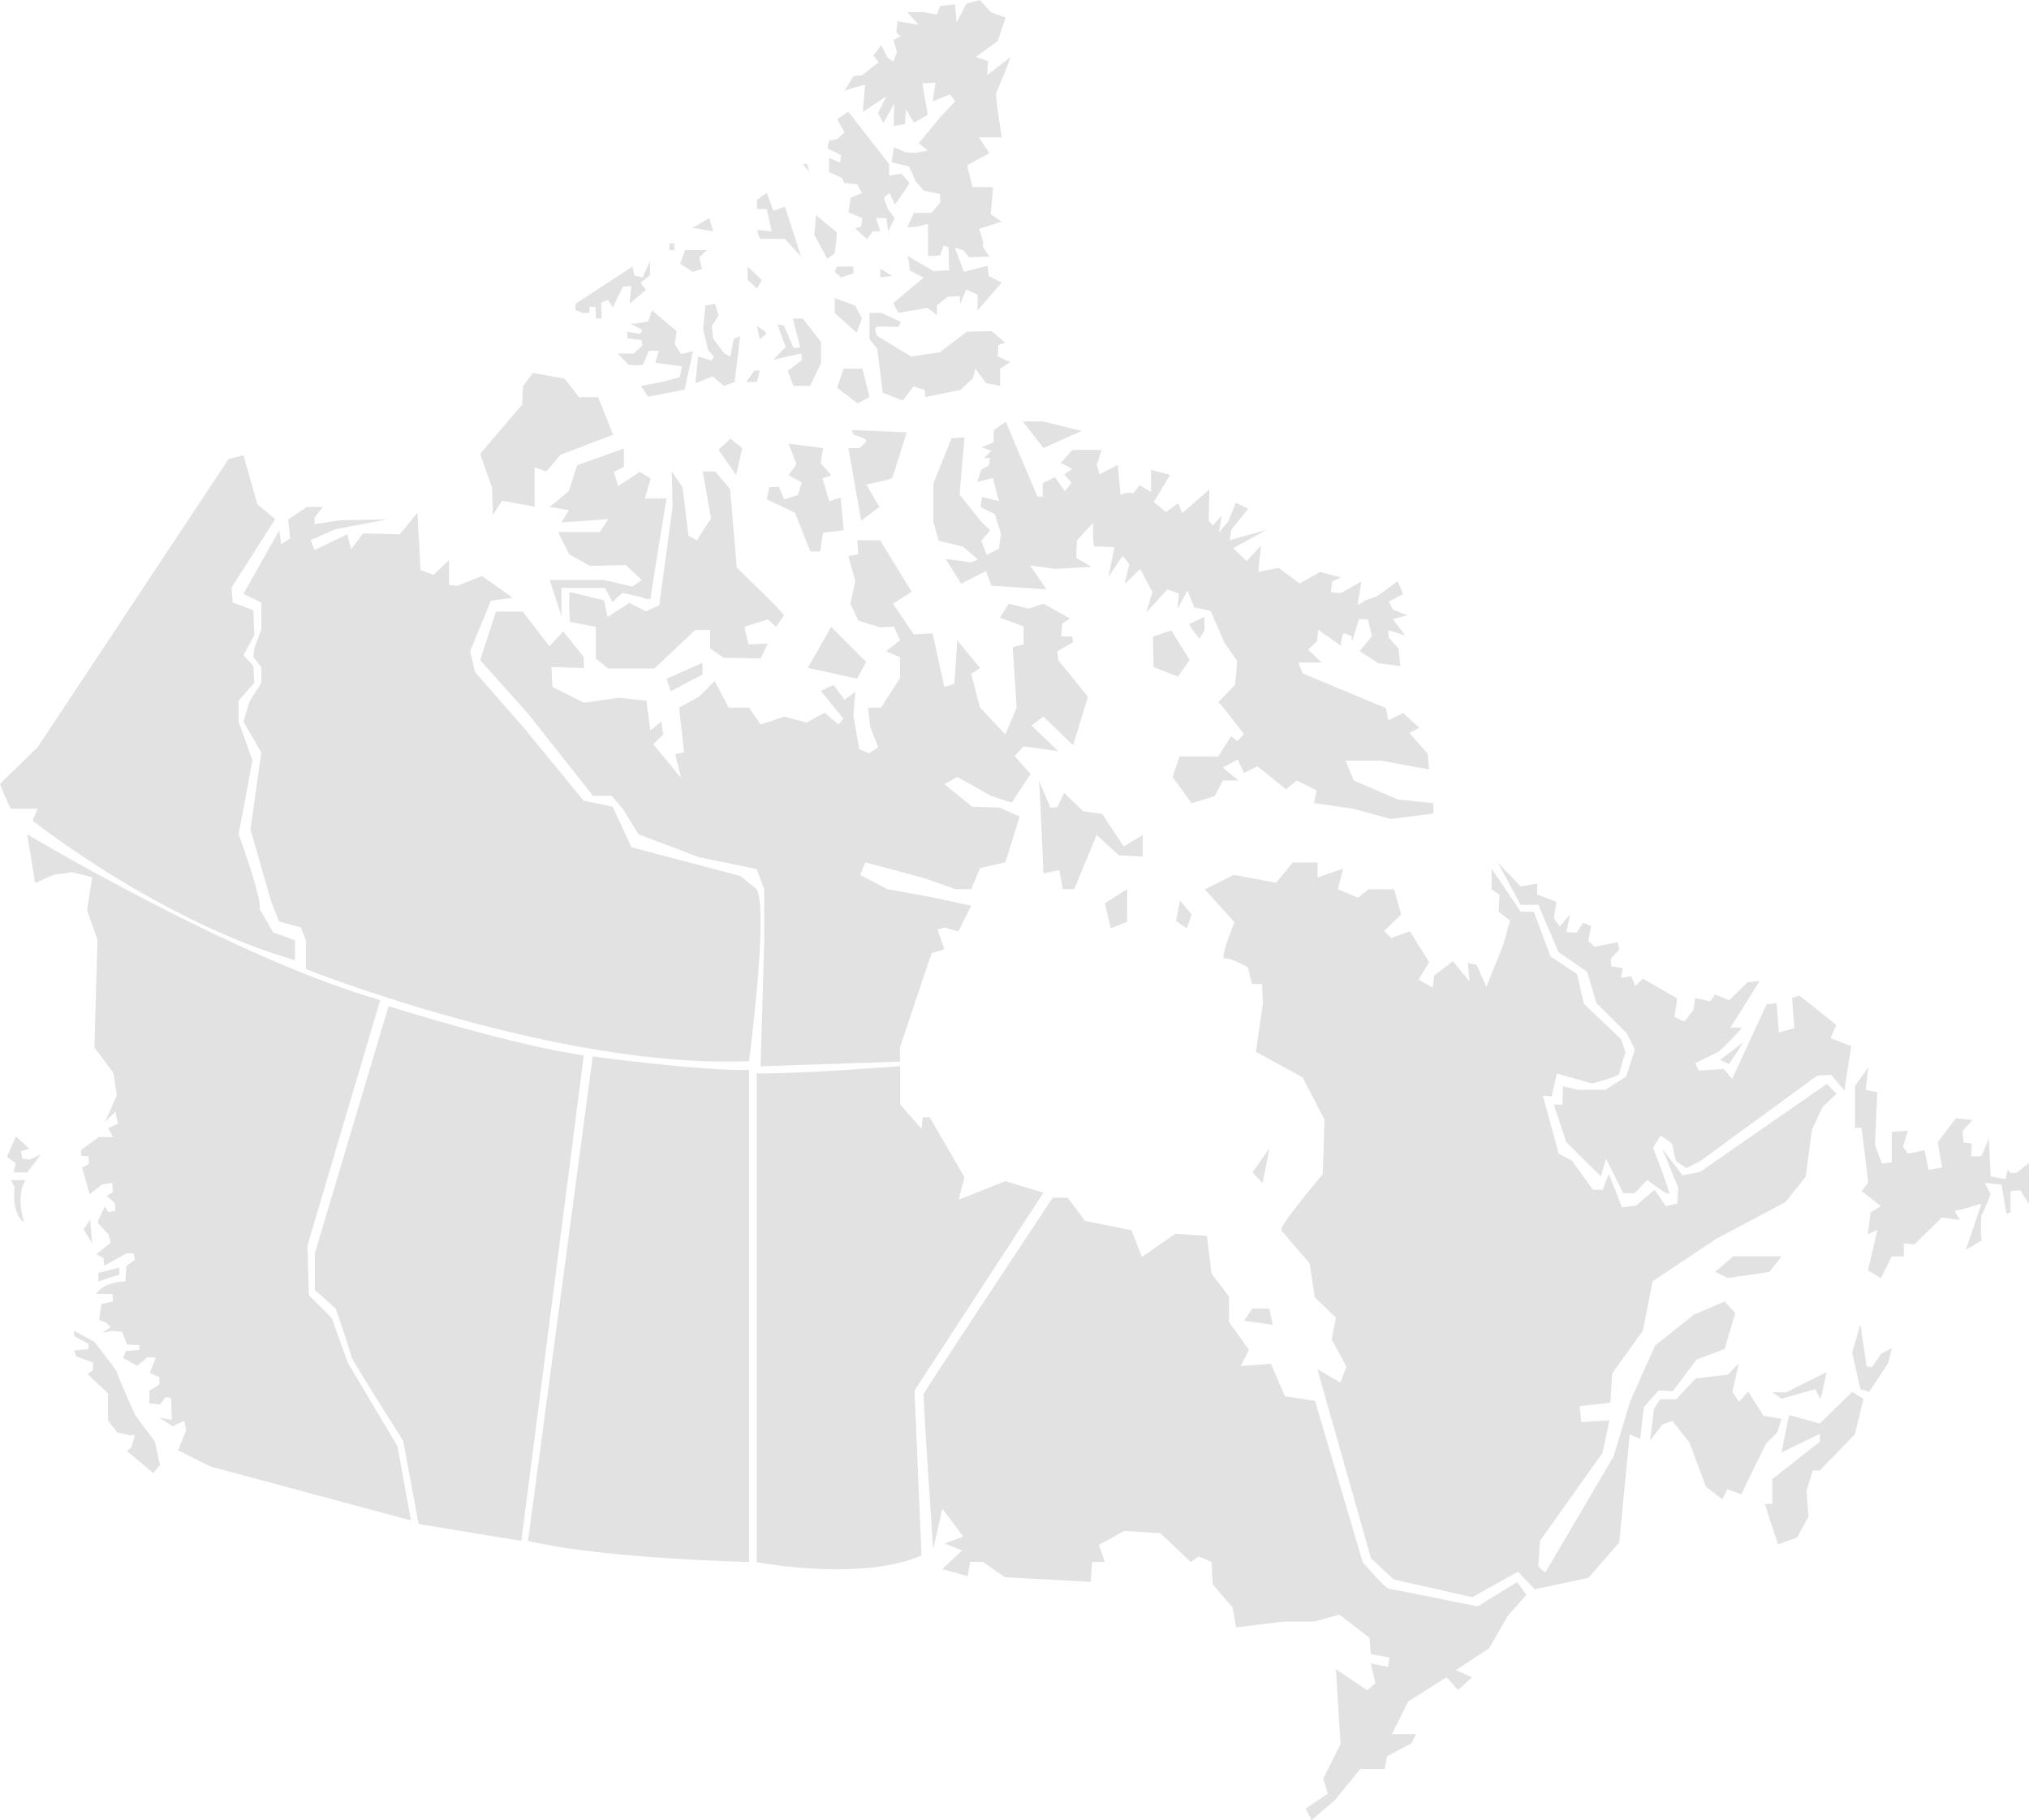
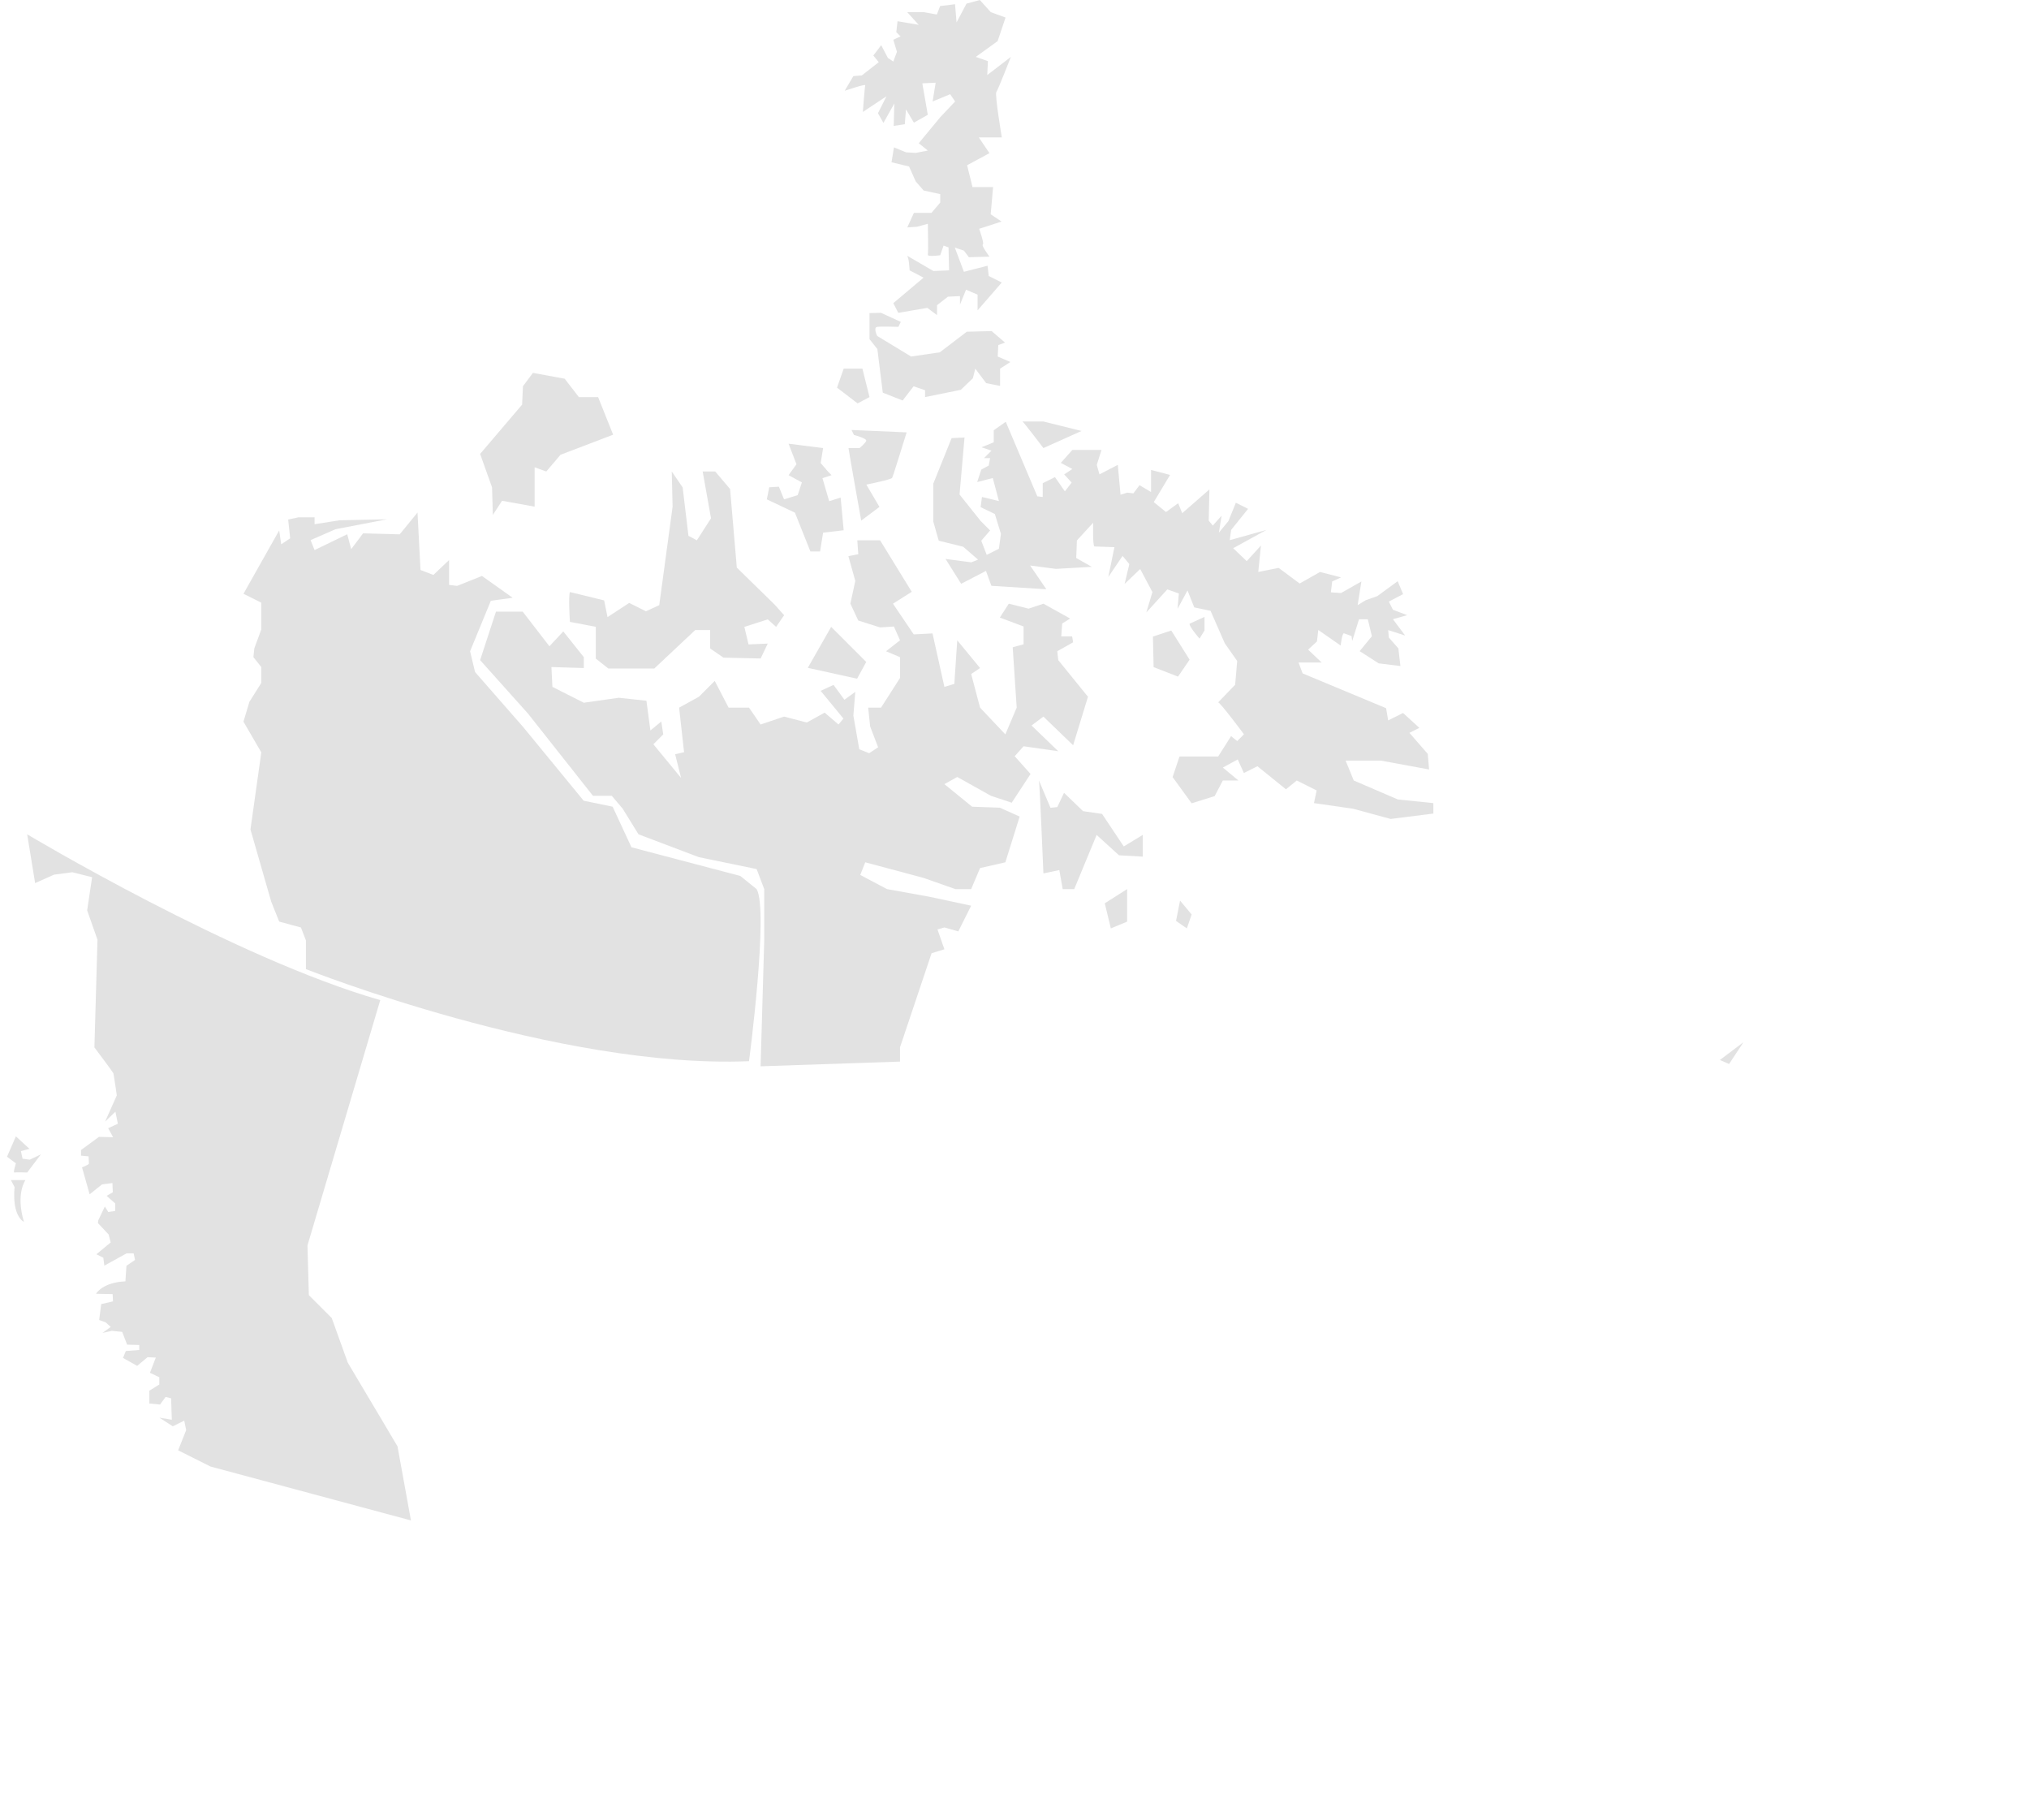
<svg xmlns="http://www.w3.org/2000/svg" id="OBJECTS" viewBox="0 0 408.36 366.22">
  <defs>
    <style>.cls-1{fill:#e2e2e2}</style>
  </defs>
  <path class="cls-1" d="m99.82 123.07-3.19 9.76 9.64 10.76 13.07 16.54h3.79l2.19 2.59 3.19 5.16 12.15 4.6 11.62 2.39 1.53 4.03v10.32l-.73 25.34 28.06-.95v-2.88l6.35-18.92 2.58-.8-1.39-3.99 1.39-.4 2.8.8 2.59-5.18-8.37-1.79-8.57-1.55-5.38-2.84 1-2.55 11.77 3.15 6.36 2.24h3.19l1.79-4.23 5.09-1.16 2.88-9.2-3.99-1.79-5.58-.2-5.58-4.54 2.59-1.44 6.78 3.79 4.18 1.39 3.79-5.78-3.19-3.58 1.79-2 6.98 1-5.38-5.18 2.39-1.79 5.98 5.77 2.99-9.76-5.98-7.37-.2-1.79 3.19-1.8-.2-1.19h-2.19l.19-2.59 1.6-1-5.38-2.99-2.99 1-3.98-1-1.8 2.79 4.78 1.8v3.58l-2.19.6.8 12.15-2.28 5.38-5.09-5.38-1.79-6.77 1.79-1.2-4.59-5.58-.59 8.77-2 .6-2.39-10.76-3.78.2-4.18-6.18 3.78-2.39-6.37-10.36h-4.59l.2 2.79-1.99.4 1.39 4.98-.99 4.58 1.59 3.39 4.39 1.39 2.78-.19 1.23 2.78-2.82 2.2 2.82 1.19v4.19l-3.82 5.97h-2.59l.4 3.79 1.6 4.18-1.8 1.2-1.99-.8-1.19-6.77.39-4.78-2.19 1.59-2.19-2.99-2.59 1.2 4.58 5.58-.99 1.19-2.79-2.39-3.59 1.99-4.58-1.19-4.72 1.59-2.33-3.39h-4.11l-2.79-5.38-3.19 3.19-3.98 2.19 1 8.97-1.8.4 1.2 4.78-5.58-6.78 1.99-1.99-.4-2.59-2.19 1.8-.8-5.98-5.57-.6-7.03 1-6.32-3.19-.2-3.99 6.52.2v-2.19l-4.13-5.18-2.79 2.99-5.38-6.97h-5.38z" />
  <path class="cls-1" d="m167.28 126.14-4.7 8.24 9.92 2.19 1.84-3.37-7.06-7.06zM155.85 121.6l-7.56-7.39-1.35-15.81-3-3.53h-2.52l1.68 9.42-2.85 4.43-1.69-.9-1.17-9.75-2.19-3.2.17 7.08-2.69 19.82L130 123l-3.36-1.68-4.37 2.85-.68-3.36-6.89-1.68c-.33.84 0 6 0 6l5.21 1v6.39l2.53 2h9.24l8.24-7.74h3v3.7l2.69 1.85 7.48.17 1.43-3-3.87.17-.84-3.53 4.71-1.51 1.68 1.51 1.61-2.35Z" />
-   <path class="cls-1" d="M113 124v-5.72h8.74l1.52 2.86 2-1.85 3.7.84s2 .84 2 .17 3.19-20 3.19-20h-4.37l1.18-4-2.19-1.35-4.37 2.86-.84-2.86 2-1v-3.7l-9.42 3.37-1.66 5.21-3.85 3.17 3.88.66-1.51 2.47 9.42-.68-1.69 2.61h-8.4l2.2 4.46 4.19 2.35 7.23-.17 3.19 3-1.85 1.34-5.72-1.34h-10.94ZM134.16 136.57l7.23-3.2v2.35l-6.39 3.37-.84-2.52z" />
  <path class="cls-1" d="m99.19 103.61 1.86-2.85 6.55 1.19v-7.92l2.35.84 2.86-3.36 10.59-4.04-3.02-7.56h-3.87l-2.86-3.7-6.39-1.18-2.01 2.69-.17 3.7-8.45 9.92 2.4 6.73.16 5.54zM209.1 157.05c.14.4.9 18.7.9 18.7l3.2-.68.68 3.83h2.32l4.51-10.9 4.5 4.1 4.78.27V168l-3.82 2.32-4.37-6.55-3.82-.55-3.83-3.69-1.36 2.87-1.37.14ZM226.85 178.9l-4.5 2.86 1.22 5.05 3.28-1.36v-6.55zM237.5 181.22l-.81 4.09 2.18 1.5.96-2.8-2.33-2.79zM281.34 160.87l-8.88-3.82-1.64-4h7.11l9.69 1.78-.27-3.14-3.69-4.23 2-1-3.28-3-3 1.5-.41-2.46-16.8-7-.82-2.19H266l-2.73-2.59 1.78-1.64.27-2.32 4.51 3.14s.27-2.6.68-2.46l1.5.54.14 1 1.37-4.37h1.77l.82 3.41-2.46 3 3.83 2.46 4.37.54-.41-3.55-1.92-2.18-.13-1.5 3.41 1.09-2.46-3.28 2.87-.82-2.87-1.09-.82-1.64 2.87-1.5-1.09-2.6-4.1 3-2.32.82-1.64 1L274 117l-4.1 2.33-2.05-.14.27-2.19 1.78-.82-4.23-1.09-4.1 2.32-4.23-3.14-4.1.82.54-5.32-2.86 3.14-2.73-2.6 6.69-3.68-7.38 2.06.28-2.06 3.41-4.24-2.46-1.23-1.5 3.69-1.91 2.32.54-3.41-1.77 2-.82-1 .14-6.28-5.47 4.78-.82-2-2.45 1.77-2.46-2 3.28-5.47-3.83-1V99l-2.32-1.37-1.23 1.64-1.23-.14-1.36.41-.55-6-3.69 1.91-.54-1.91.95-3h-5.87l-2.32 2.6 2.32 1.23-1.64 1.09 1.5 1.64-1.36 1.77-2-2.87-2.46 1.23V100l-1.09-.13-6.35-15-2.42 1.71V89l-2.46 1 2 .68-1.5 1.5h1.23l-.28 1.5-1.5.82-.82 2.5 3.14-.82 1.23 4.64-3.41-.82-.27 2.05 2.86 1.37 1.23 4-.41 3-2.45 1.23-1.1-2.85 1.78-2.06-1.91-1.92-4.24-5.32 1-11.47-2.6.13-3.68 9.15v7.65l1.09 3.84 4.92 1.21 3 2.6-1.37.54-5.18-.68 3.14 5 5-2.59 1.09 3 11.06.69-3.27-4.78 5.18.68 7.24-.41-3.14-1.78.14-3.53 3.27-3.57s-.13 4.78.28 4.78 4 .14 4 .14l-1.23 6 2.87-4.24 1.36 1.64-.95 4 3.14-3 2.46 4.64-1.23 4.1 4.23-4.64 2.32.82-.26 3.08 2-3.69 1.36 3.41 3.28.69 2.87 6.55L249 133l-.41 4.78-3.42 3.55c.41 0 5.19 6.42 5.19 6.42l-1.36 1.37-1.23-1-2.6 4.1h-7.78l-1.39 4.14 3.83 5.28 4.64-1.45 1.64-3.14h3.14l-3.14-2.6 3-1.64 1.23 2.73 2.73-1.36 5.74 4.64 2.18-1.77 4 2-.54 2.55 7.92 1.14 7.51 2.05 8.6-1.09v-2.1Z" />
  <path class="cls-1" d="m232.04 128.09 3.69-1.22 3.69 5.87-2.33 3.41-4.91-1.91-.14-6.15zM239.42 125.5c-.14.55 2 3 2 3l1-1.63v-2.74ZM205.79 84.81c.34.25 4.21 5.35 4.21 5.35l7.67-3.44-7.67-1.91ZM170.77 90.16c.12 1 2.56 14.59 2.56 14.59L177 102l-2.64-4.49s5-1 5.2-1.36 2.91-9.15 2.91-9.15l-11.09-.48.49 1s2.64.69 2.47 1.18-1.34 1.46-1.34 1.46ZM165.66 90.16l-6.95-.88 1.59 4.14-1.59 2.19 2.68 1.46-.85 2.56-2.74.85-1.04-2.55-1.94.12-.49 2.43 5.66 2.68 3.11 7.8h1.95l.61-3.78 4.14-.48-.61-6.58-2.31.73-1.35-4.63 1.83-.61-.73-.74-1.46-1.69.49-3.02zM173.57 74.18h-3.77L168.46 78l4.14 3.17 2.4-1.27ZM175 63v5.24l1.58 2 1.09 8.77 4 1.58 2.2-2.86 2.31.79v1.38l7.19-1.46 2.43-2.32.49-1.94 2.19 2.92 2.8.55v-3.47l2.07-1.34-2.55-1.1.12-2.31 1.36-.49-2.7-2.32-5 .13-5.43 4.14-5.78.85-6.82-4.14s-.85-1.71 0-1.83 4.26 0 4.26 0l.49-1-4-1.83ZM182.47 51.4c.48.12.6 3 .6 3l2.81 1.47-6.09 5.13 1 1.95 5.85-1 1.95 1.46v-2l2.19-1.71 2.43-.12v1.71l1.22-3 2.32 1v3.16l4.87-5.6-2.62-1.31-.24-2.07-4.76 1.22-1.83-4.87 1.83.61 1 1.33 4.14-.12s-1.7-2.31-1.34-2.43-.73-3.17-.73-3.17l4.51-1.46-2.19-1.46.48-5.48h-4.14l-1.09-4.39 4.5-2.43-2.14-3.17h4.63s-1.46-8.65-1.1-9.14 2.92-7.06 2.92-7.06l-4.75 3.65.13-2.8-2.44-.85 4.39-3.17 1.6-4.75-2.98-1.09L197.2 0l-2.68.73-2 3.78-.31-3.66-3 .37-.66 1.7-2.68-.48h-3.29L184.9 5l-2.07-.36-2.19-.37-.25 2.2.86.85-1.46.68.73 2.43-.73 1.95-1.1-.73-1.34-2.56-1.58 2.08 1.09 1.34-3.41 2.67-1.7.13-1.75 2.96s4.26-1.46 4.14-1.1-.48 5.36-.48 5.36l4.75-3.16-1.71 3.41 1.1 1.95 2.19-3.9-.12 4.5 2.23-.33.24-3 1.59 2.68 2.8-1.58-1.1-6.33 2.68-.13-.61 3.78 3.53-1.46 1 1.46-3 3.17-4.32 5.23 1.83 1.47-2.44.48-1.95-.12-2.43-1-.49 3 3.53.85 1.34 3 1.59 1.83 3.34.73v1.7l-1.76 2.07h-3.53l-1.34 2.93 1.95-.13 2.19-.6s.12 5.72 0 6.21 2.49.12 2.49.12l.67-1.95 1 .37.12 4.62-3.17.13Z" />
-   <path class="cls-1" d="M177.17 54.06v1.77l2.38-.33-2.38-1.44zM144.62 90.51l3.54 5.1 1.22-5.45-2.38-1.89-2.38 2.24zM129 77.65l1.44 2.18 7.36-1.45 1.66-7.72-2.38.58-1.3-2 .42-2.6-5-4.19-.73 2.24-2.47.41h-1.15l2.45 1.3-.51.8-2.52-.44v1.3l2.81.36.22 1.09-1.73 1.62h-3.25l2.17 2.27a12.59 12.59 0 0 0 2.88 0c.15-.21 1.23-2.81 1.23-2.81h2l-.72 2.41 5.38.72-.43 2.17-3.47.94ZM140.51 71.74l-.58 5.42 3.46-1.45 2.31 1.94 2.17-.78 1.08-9.24-1.3.58-.65 3.53-1.22-.61-2.24-2.99-.29-2.53 1.37-2.15-.72-2.33-1.95.36-.43 4.77 1.01 4.26 1.15 1.22-.5.8-2.67-.8zM155.66 72.39l2.46-2.6-1.66-4.54 1.34.29 1.9 4.47 1.38-.07-1.52-5.85h2.02l3.68 4.77v4.18l-2.24 4.61h-3.32l-1.15-3.02 2.81-2.16-.07-1.34-2.81.61-2.82.65zM152.34 65.61l.58 2.67 1.41-1.23a11.8 11.8 0 0 0-1.99-1.44ZM151.84 74.56l-1.66 2.31h2.16l.58-2.31h-1.08zM168 59.98v2.99l4.41 3.97 1.08-2.85-1.37-2.6-4.12-1.51zM150.47 53.63v2.67l1.87 1.73 1-1.66-2.87-2.74zM142.24 50.31h-4.33l-1.01 2.74 2.52 1.66 1.88-.58-.58-2.31 1.52-1.51zM134.73 49.01h1.01v1.3h-1.01zM130.84 52.51l-1.52 3.32-1.66-.4-.36-1.8-11.48 7.5v1.3l1.52.54h1.3v-1.26l1.23.07.07 2.31h1.15l-.09-3.24 1.38-.51.93 1.52 2.09-4.19 1.66-.14-.36 3.6 3.3-2.83s-1.23-1.42-1-1.5a21.61 21.61 0 0 0 1.81-1.44ZM139.42 45.83l3.32-1.95.8 2.67-4.12-.72zM154.33 38.83l-1.99 1.37v1.88h1.99l.97 4.47-2.96-.28.58 1.8h5.05l3.25 3.54-3.25-10.03-2.31.86-1.33-3.61zM164.18 43.24c.07.21-.29 4-.29 4l2.6 4.83L168 51l.46-4.19ZM168.46 53.63h3.29V55l-2.45.83-1.3-1.12.46-1.08zM169.88 36.81l2.67.29.94 1.73-2.31 1-.43 2.89 2.74 1.15s0 1.81-.36 1.81a3.5 3.5 0 0 0-1 .29l2.38 2.16 1.15-1.58h1.52l-.87-2.68h2.06l.4 2.68 1.3-2.68-1.38-1.87-.8-2.17 1.08-1a23.9 23.9 0 0 1 1.09 2.24c.07.36 3-4.26 3-4.26l-1.66-1.87-2.46.43V33l-8.22-10.54-2.26 1.54 1.54 2.64-1.54 1.36-1.61.29-.29 1.58 2.74 1.37-.21 1.52-2.24-1v2.84l2.67 1.23ZM161.51 32.99h.94l.43 1.59-1.37-1.59zM265.14 275.52l10.8 38.07 4.6 4.25 15.77 3.54 9.2-5.13 3.37 3.54 10.8-2.3 6.2-7.09 2.12-21.78 2.12.89.71-6.38 3-3.36 2.83.17 4.78-6.37 5.67-2.13 2.13-7.26-2.13-2.3-6.2 2.66-7.79 6.2-5 11.15-3.36 11.16L311 316.43l-1.41-1.24.35-5.14 12.58-17.71 1.41-6.55-5.66.35-.36-3.19 6.2-.7.35-5.85 6.2-8.68 1.95-9.91 12.75-8.5 14-7.44 4.07-5.14 1.24-9.38 2.13-4.61 2.83-2.65-1.95-2-25.5 17.71-3.54.71-4.07-5.32 3.19 7.8-.18 3.18-2.3.53-2.28-3.31-3.72 3.19-2.83.35-2.66-6.73-1.23 3.19h-1.95l-4.25-5.84-2.66-1.42-3.19-11.69 1.77.18 1.07-4.61 7.08 2s5.49-1.42 5.49-2a43.71 43.71 0 0 1 1.24-4.25l-.89-2.65-7.47-7.11-1.42-6-5.31-3.54-3.37-9h-2.65l-5.85-8.68v4.15l1.6 1.16-.18 3.37 2.3 1.77-1.42 5-3.36 8.32-1.95-4.43-1.77-.35.35 3.72-3.36-4.07-3.72 2.83-.35 2.48-2.84-1.6 2.13-3.54-3.9-6.2-3.73 1.35-1.41-1.42L282 184l-1.42-5.06h-5.13l-2.13 1.69-4.07-1.69 1.06-4.15-5.13 1.77v-3h-5l-3.37 4.07-8.5-1.59-5.84 2.91 6 6.65s-3.15 7.44-1.93 7.26 4.59 1.78 4.59 1.78L252 198h2l.18 3.9-1.42 9.74 9.39 5.13 4.42 8.5-.35 11s-8.86 10.45-8.32 11.25 5.66 6.64 5.66 6.64l1.07 6.91 4.25 4.07-.88 4.36 3 5.49-1.24 3.18Z" />
-   <path class="cls-1" d="M255.46 231.07c0 .41-1.36 7-1.36 7l-2-2.19ZM250.41 265.76l1.64-2.46h3.41l.68 3.28-5.73-.82zM345.18 255.93l3.69-3.15h9.69l-2.46 3.15-8.33 1.22-2.59-1.22zM301.4 173.51l4.65 8.56h3.56l4.05 9.49 5.78 4 1.85 6.25 6.13 6.12 1.62 3.24-1.74 5.44-4.16 2.66h-5.67l-2.89-.7-.11 3.7h-1.74l2.49 7.52 7 6.94 1-3.59 3.46 6.94H329l2.54-2.66s4.39 3.47 4.39 2.66-3.23-9.14-3.23-9.14l1.5-2.42s2.43 1.38 2.43 2a26.72 26.72 0 0 0 .69 3.12l2.08 1.39 2.78-1.39 23.59-17.22 2.77-.12 2.66 3.12 1.39-8.9-4.16-1.62 1.15-2.66-7.4-5.9-1.5.47.46 6.07-3.12.86-.46-5.89-2 .23-6.94 15-1.73-2-5 .35-.7-1.5 4.74-2.32s4.86-4.62 4.51-4.79a8.8 8.8 0 0 0-2.19 0l5.89-9.43-2.37.23-3.77 3.65-2.82-1.16-1 1.39-3-.69-.35 2.42-1.83 2.32-2-.93.57-3.7-6.93-4-1.51 1.51-.81-2-2.08.35.35-2-2.31-.34-.12-1.51 1.74-1.85-.35-1.5-4.63.92-1.27-1.15.58-3-1.62-.69-1.27 2-2.08-.11.74-3.55-2.08 2.43-1.16-1.62.47-3.35-3.85-1.46v-2.2l-3.33.57ZM376 214.8l-2.66 3.7v8.44h1.33l1.33 11-1.33 1.74 3.88 3-2.08 1.28-.53 4.39 1.91-.88-1.91 8.16 2.61 1.55 2.19-4.37h2.43v-2.61l2.08.23 5.55-5.43 3.7.46s-1.38-1.85-.92-1.85 5.2-1.39 5.2-1.39l-3.12 9.25 3.12-1.85a35.74 35.74 0 0 1 0-5c.23-.35 1.16-2.54 1.16-2.54l.69-1.85-1.15-2.2 3.35.35 1 5.89.81-.34v-4.28l2-.12 1.74 2.78V234l-2.54 2h-1.28l-.46-.72-.46 2-3-.58-.35-7.63-1.5 3.58h-2.08l.12-2.54-1.62-.23-.23-2.31 2-2.2-3.35-.35-3.63 4.81.87 5.09-2.72.46-.81-3.93-3.35.69-1-1.39 1-3.23-3.24.23v6.13l-2 .23-1.39-3.7.46-10.64-2.31-.46ZM332.11 289.85l.77-6.37 1.27-1.92h3.19l3.95-4.2 6.5-.76 2.16-2.3-1.27 5.74 1.27 2.03 1.92-2.03 3.05 4.84 3.64.63-.84 2.68-2.29 2.29-4.97 10.2-2.8-1.02-1.02 2.04-3.31-2.55-3.32-8.92-3.44-4.33-2.03.76-2.43 3.19zM356.7 280.16l1.86 1.28 6.81-1.91a13.64 13.64 0 0 0 1 1.91c.13 0 1.27-5.35 1.27-5.35l-8.15 4.07ZM374.42 266.53l-1.66 5.61 1.66 7.39 1.78.51 3.82-5.74.77-3.06-2.17 1.15-1.85 2.68-1.08-.13-1.27-8.41zM360.14 284.75c-.25.51-1.58 7.52-1.58 7.52l7.7-3.76v1.59l-9.56 7.52v5h-1.52l2.67 8.15 3.82-1.4 2.3-4.2-.39-5.23 1.28-4.07h1.4l7.06-7.27 1.73-7.13-2.29-1.4-6.5 6.37Z" />
  <path class="cls-1" d="m346.15 213.29 1.85.81 2.89-4.39-4.74 3.58zM5.47 167.88s41.77 25 71.06 33.36l-14.65 49.37.28 10 4.61 4.61L70 274.2l10 16.82 2.71 14.92-40.35-10.85-6.51-3.26 1.62-4.06-.39-1.91-2.3 1.14-2.7-1.74 2.5.42-.14-4.31-1.11-.28-1.12 1.53-2.15-.21v-2.57l2-1.25v-1.46l-1.88-.9 1.18-3.06-1.67-.07-2.08 1.74-2.85-1.6.56-1.39 2.71-.21v-1l-2.44-.07-1-2.57-2.08-.21-1.88.42 1.65-1.21-1-.91-1.32-.48.41-3.2 2.37-.55-.07-1.46-3.34-.07s1.25-2.29 5.91-2.5l.21-3.13 1.73-1.18-.28-1.32h-1.42L21 254.67l-.21-1.6-1.39-.69 2.88-2.38-.42-1.6-2.15-2.29.07-.56 1.32-2.78.69 1.11 1.39-.21v-1.52l-1.73-1.53 1.25-.7-.07-1.87-2.09.27-2.5 2-1.53-5.42s1.39-.56 1.39-.76-.07-1.46-.07-1.46l-1.52-.14v-1.14l3.61-2.64 2.85.07-1-1.81 1.95-.9-.49-2.43-2.08 2 2.36-5.28s-.62-4.24-.69-4.45-3.82-5.2-3.82-5.2l.62-21.67-2.08-5.91 1-6.67-4-1-3.68.49-3.79 1.7ZM3.2 228.65l-1.79 4.11 1.79 1.32s-.6 1.92-.33 1.85 2.6 0 2.6 0l2.76-3.65L6 233.35l-1.46-.2-.33-1.52 1.72-.46ZM2.2 237.46h2.92s-2 2.71-.3 8.4c0 0-2.42-1-1.89-7Z" />
-   <path class="cls-1" d="m18.15 245.4.4 4.83-1.72-2.85 1.32-1.98zM19.81 256.12v1.72l4.19-1.39v-1.39ZM14.91 267.77v1.06l2.91 1.58v1.06l-2.91.27.46 1.19 3.38 1.26v1.45l-1.13.86 4.11 3.84v5.49l1.85 2.39 2.91.66s.6-.4.6 0a17.49 17.49 0 0 1-.66 2.32l-.86.79 5.29 4.43 1.32-1.65-1-4.7-4-5.36s-3.71-8.34-3.61-8.54S19 270 19 270ZM84.28 306.66c-.14-.42-3.11-16.68-3.11-16.68s-10.46-16.54-10.46-17-3.11-9.62-3.11-9.62l-4.24-3.81v-7.35l14.84-49.73s24.6 7.78 39.3 9.9l-12.58 97.69ZM152.28 216v98.33s21 4 33.19-1.35l-1.41-33.18L210 240l-7.66-2.33-9.4 3.74 1.17-4.53-7-12.07h-1.4l-.23 2.34-4.33-4.91v-7.71S163 216 152.28 216ZM119.29 212.58s22.51 3 31.46 2.71v99s-29-.6-44.48-4.23Z" />
-   <path class="cls-1" d="M187.8 311.77c0-.7-2.1-30.61-1.87-31.31S211.87 241 211.87 241h3l3.5 4.67 9.35 1.87 2.1 5.38 6.78-4.68 6.31.47.93 7.58 3.51 4.57V266l4 5.61-1.63 3.27 6.07-.47 2.81 6.55 6.07.93 9.58 32.43s4.68 5.43 5.38 5.43 17.76 3.5 17.76 3.5l7.94-4.91 1.87 2.58-3.74 4.2-3.74 6.54-6.72 4.41 3.27 1.41-2.81 2.57-2.33-2.57-7.71 4.9-3.28 6.55H285l-.93 1.87-4.91 2.57-.47 2.57h-4.9l-5.15 6.31-4.67 4-1.17-2.34 4.44-3-.93-3 3.5-7-.93-15 6.31 4.21 1.63-1.41-.93-4 3.5.7.24-1.87-3.74-.7-.24-3.27-6.07-4.67-5.14 1.4h-6.31l-9.35 1.17-.7-4-4-4.68-.24-4.49-2.57-1.12-1.63 1.12-6.08-5.79-7.24-.47-5.14 2.81 1.17 3.45h-2.57l-.24 4-17.24-.93-4.49-3.09h-2.57l-.47 2.86-5.14-1.41 4-3.73-3.5-1.41 3.74-1.4-4.21-5.61ZM0 157.73a40.86 40.86 0 0 0 2.19 5h5.38l-1 2.39s25.31 20.12 52.8 28.09v-4L55 187.62l-2.79-4.78c.8-1.2-4.18-15-4.18-15L50.81 153 48 145.18V141l3.18-3.59L51 134l-2-2.19 2.19-4-.19-5-4.19-1.6-.2-3 8.77-13.74-3.59-3L49 91.59l-3 .79-38.45 58Z" />
-   <path class="cls-1" d="M56.19 106.73 49 119.48l3.59 1.79v5.38l-1.4 3.79-.19 1.79 1.59 2v3.19l-2.39 3.79-1.2 4 3.59 6.18-2.18 15.51 4.18 14.54 1.6 4 4.38 1.19 1 2.59V195s50.66 20.13 89.18 18.53c0 0 4-30.39 1.53-34.62l-3.28-2.65-21.91-5.77-3.79-8.17-5.83-1.2-12.1-14.74-9.76-11.16-1-4.18 4.18-10.16 4.39-.6-6.18-4.39-5 2-1.62-.2v-5l-3.16 3-2.59-1-.6-11.56-3.59 4.39-7.37-.2-2.39 3.18-.8-3-6.57 3.18-.8-2 5-2.19 10.36-2-9.56.2-5 .79v-1.39L65 102h-3.24L58 104.54l.4 3.78-1.8 1.2Z" />
+   <path class="cls-1" d="M56.19 106.73 49 119.48l3.59 1.79v5.38l-1.4 3.79-.19 1.79 1.59 2v3.19l-2.39 3.79-1.2 4 3.59 6.18-2.18 15.51 4.18 14.54 1.6 4 4.38 1.19 1 2.59V195s50.66 20.13 89.18 18.53c0 0 4-30.39 1.53-34.62l-3.28-2.65-21.91-5.77-3.79-8.17-5.83-1.2-12.1-14.74-9.76-11.16-1-4.18 4.18-10.16 4.39-.6-6.18-4.39-5 2-1.62-.2v-5l-3.16 3-2.59-1-.6-11.56-3.59 4.39-7.37-.2-2.39 3.18-.8-3-6.57 3.18-.8-2 5-2.19 10.36-2-9.56.2-5 .79v-1.39h-3.24L58 104.54l.4 3.78-1.8 1.2Z" />
</svg>